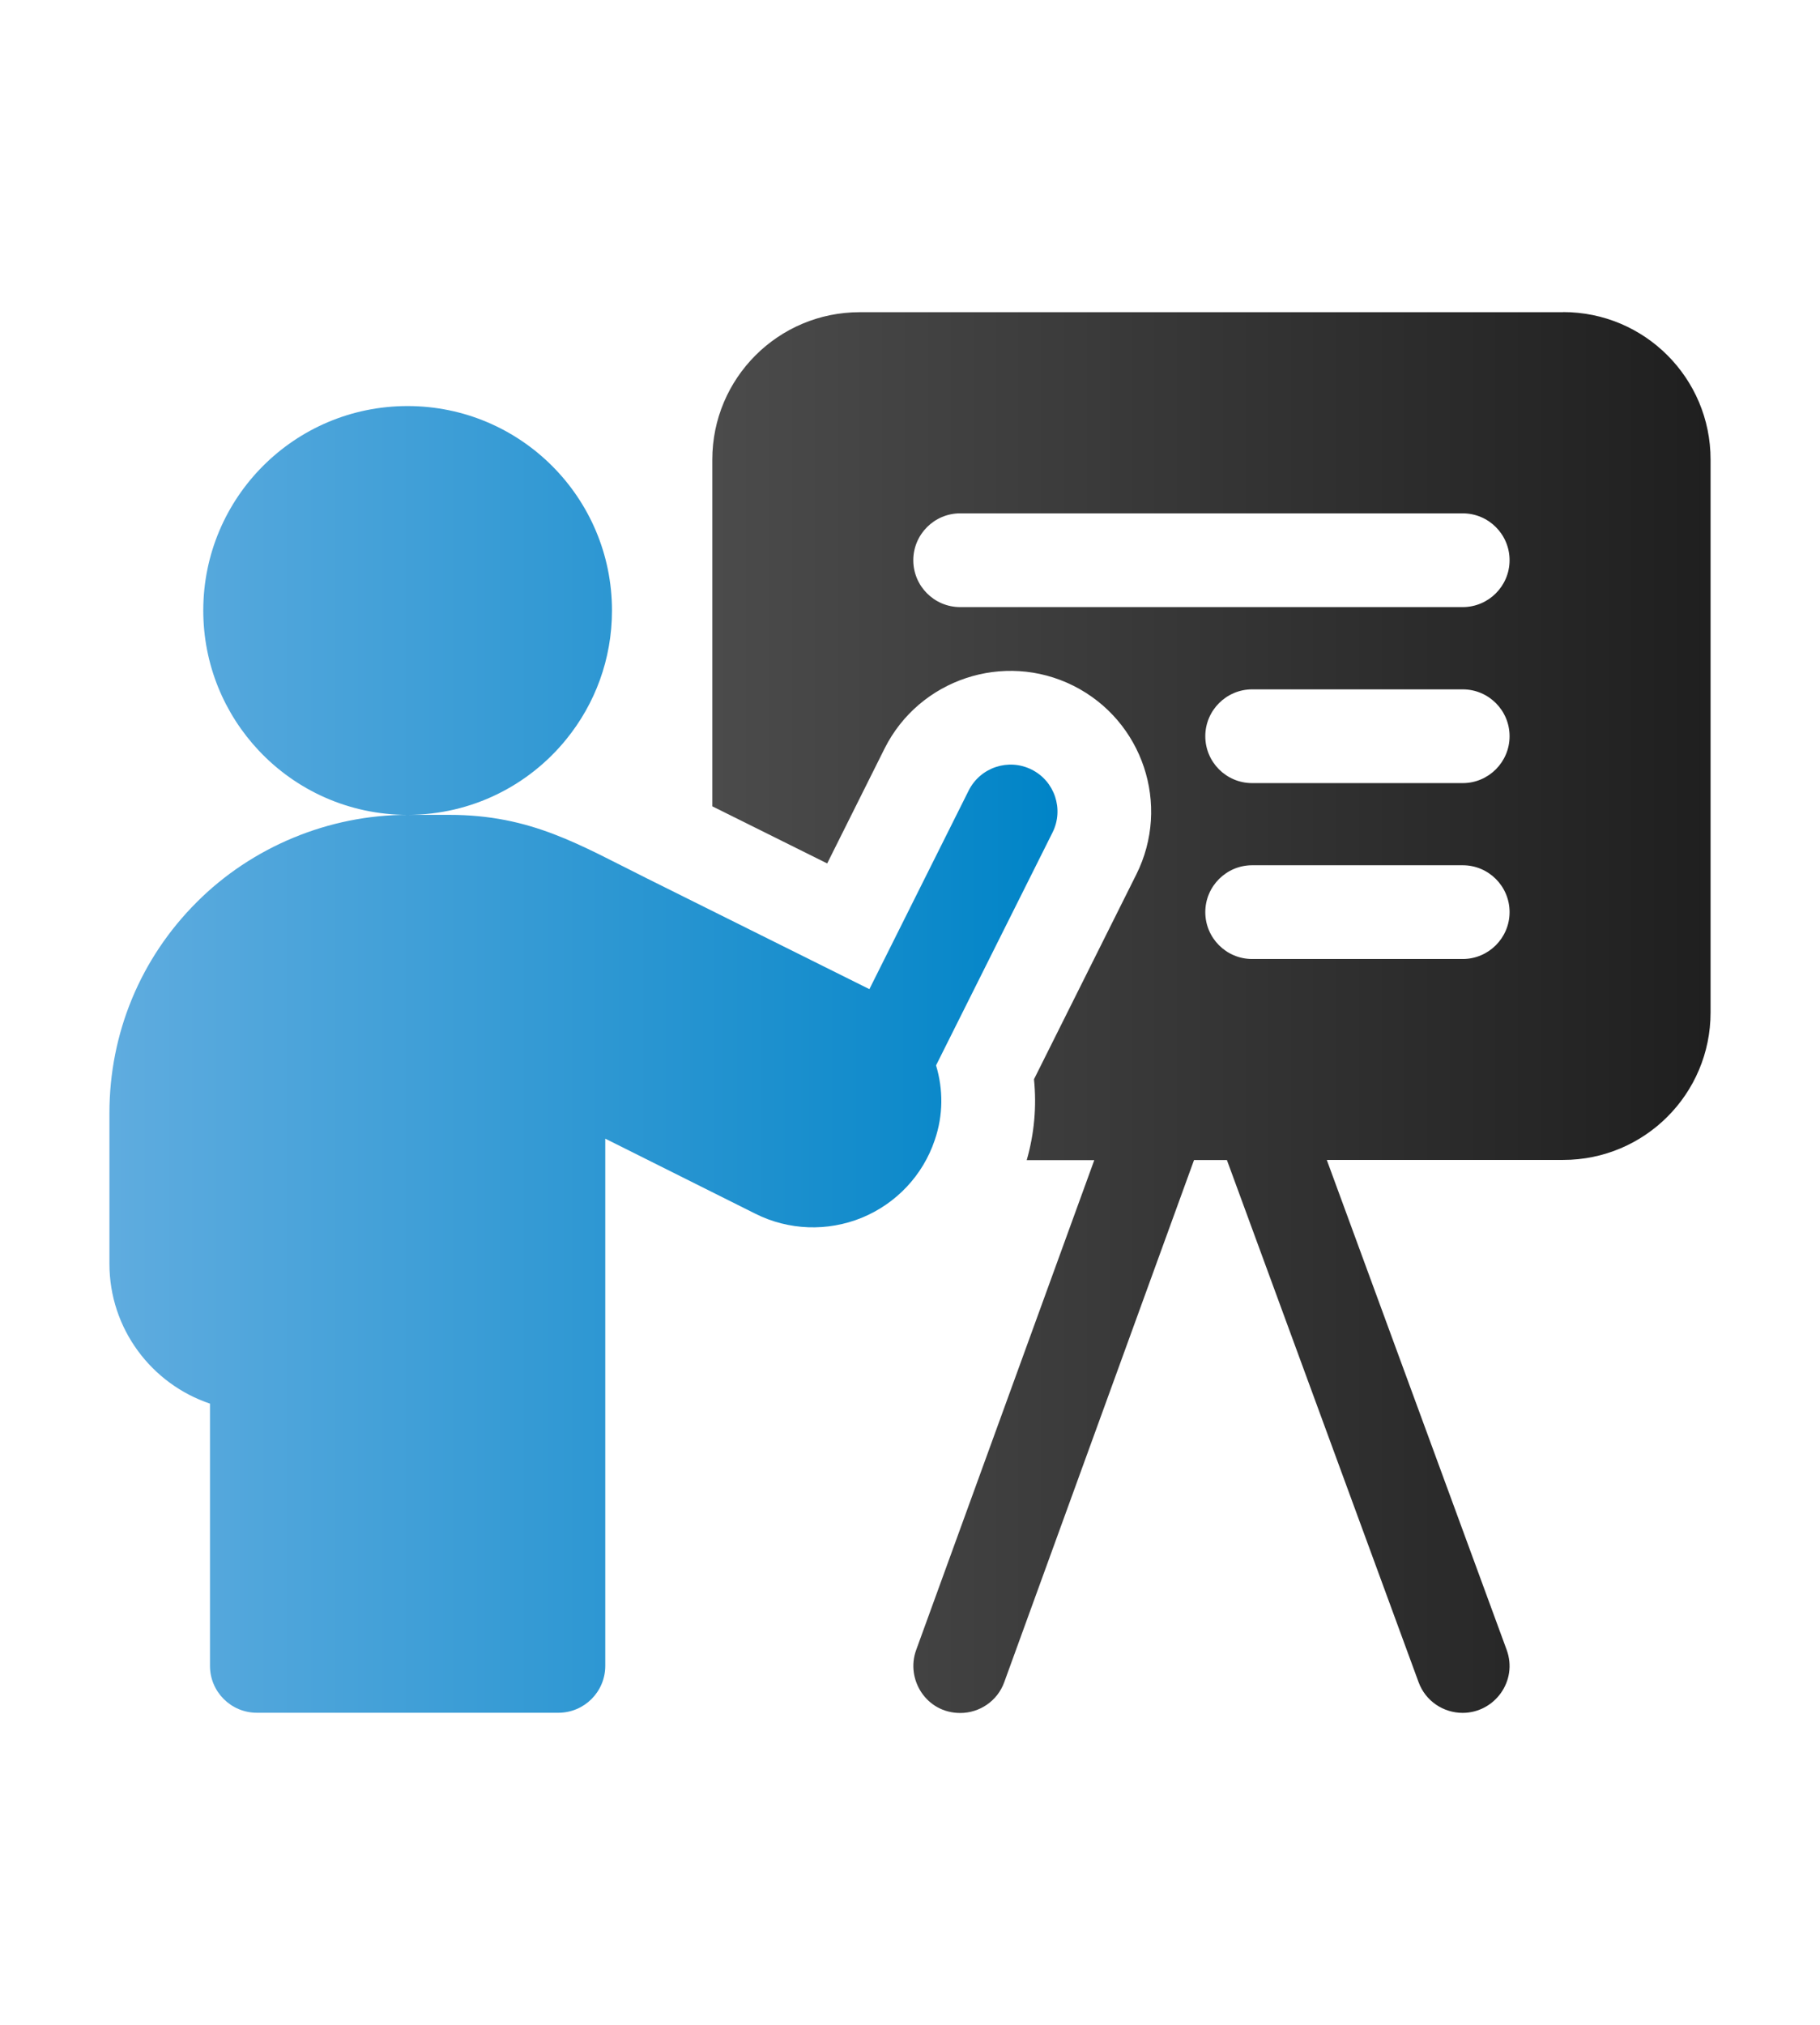
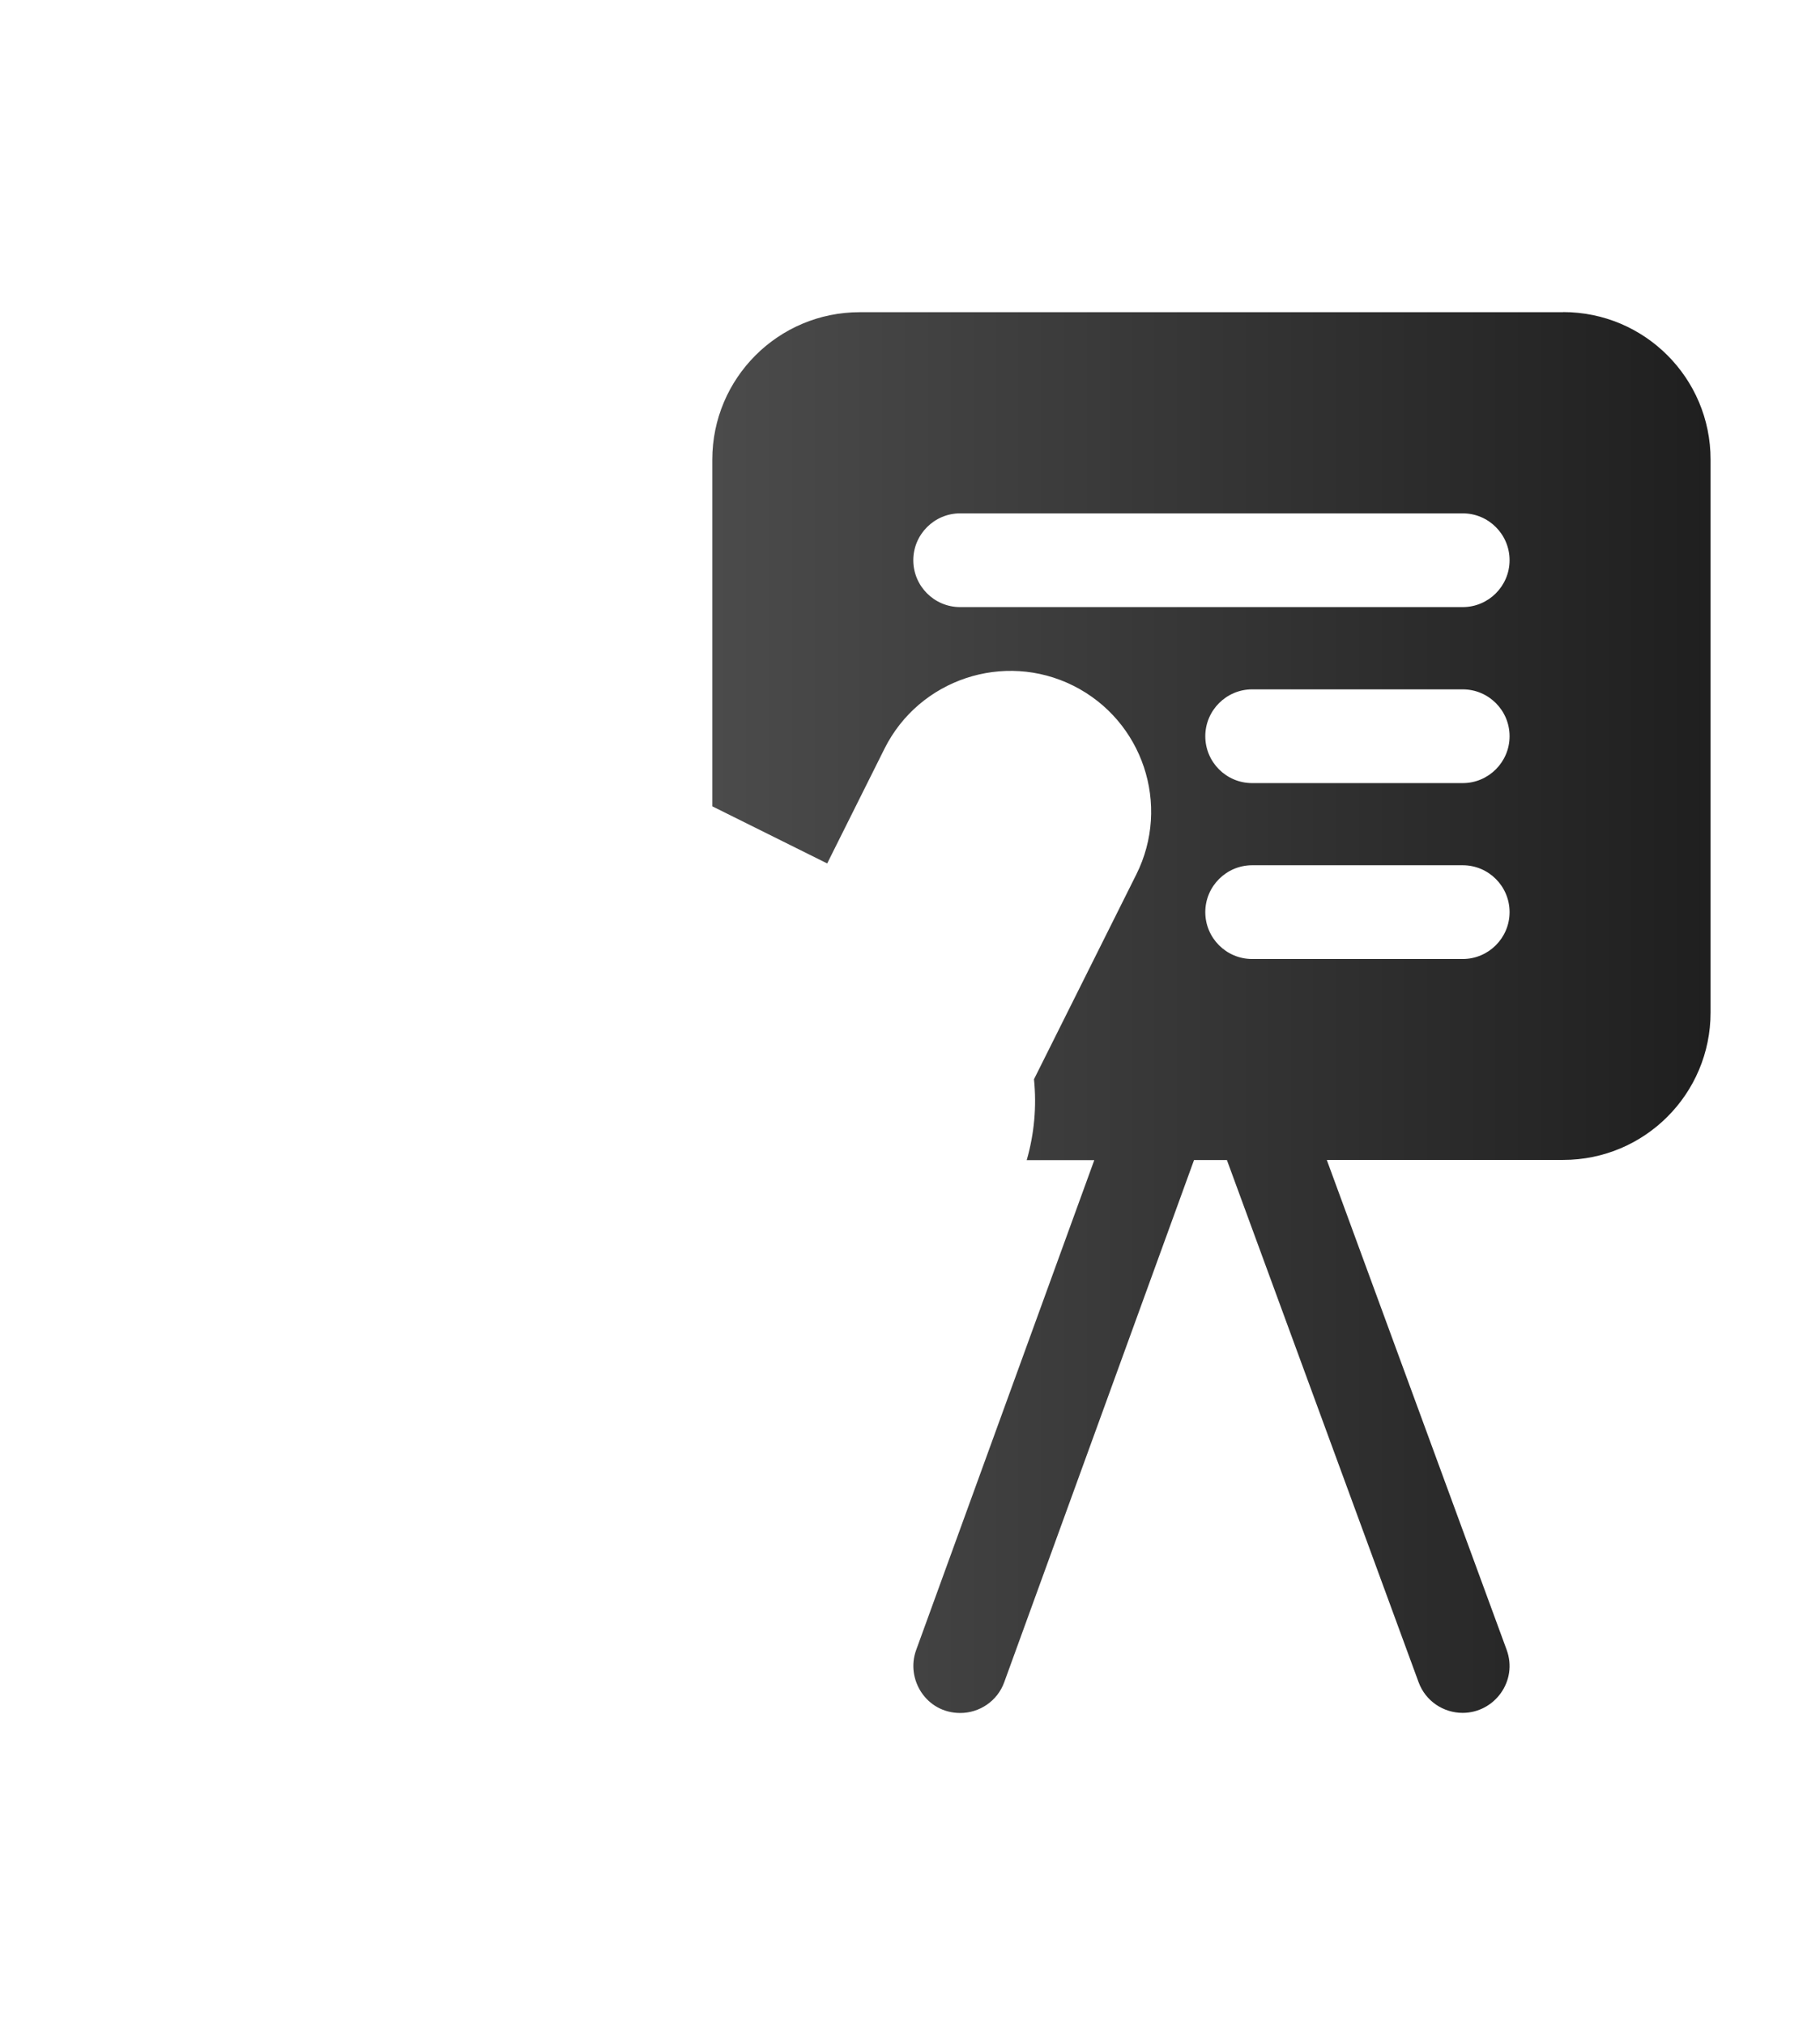
<svg xmlns="http://www.w3.org/2000/svg" id="healthcare_extra_icons" data-name="healthcare extra icons" viewBox="0 0 160 178">
  <defs>
    <style>
      .cls-1 {
        fill: url(#linear-gradient);
      }

      .cls-1, .cls-2 {
        stroke-width: 0px;
      }

      .cls-2 {
        fill: url(#linear-gradient-2);
      }
    </style>
    <linearGradient id="linear-gradient" x1="62.62" y1="89" x2="150.39" y2="89" gradientUnits="userSpaceOnUse">
      <stop offset="0" stop-color="#4b4b4b" />
      <stop offset="1" stop-color="#1f1f1f" />
    </linearGradient>
    <linearGradient id="linear-gradient-2" x1="9.61" y1="93.12" x2="92.96" y2="93.12" gradientUnits="userSpaceOnUse">
      <stop offset="0" stop-color="#5facdf" />
      <stop offset="1" stop-color="#0084c7" />
    </linearGradient>
  </defs>
  <path class="cls-1" d="M137.43,27.44h-61.85c-7.16,0-12.96,5.8-12.96,12.96v30.47c3.27,1.63,6.8,3.38,10.1,5.02l5.04-10.09c3.05-6.1,10.5-8.58,16.6-5.53,6.11,3.06,8.59,10.49,5.53,16.6l-8.99,17.99c.24,2.38.03,4.78-.64,7.11h5.94l-15.66,43.06c-.93,2.55.87,5.53,3.88,5.53,1.68,0,3.27-1.04,3.87-2.72l16.68-45.88h2.89l16.85,45.89c.61,1.67,2.19,2.7,3.87,2.7,2.81,0,4.88-2.81,3.87-5.55l-15.81-43.05h20.78c7.16,0,12.96-5.8,12.96-12.96v-48.6c0-7.16-5.8-12.96-12.96-12.96ZM128.59,84.29h-18.51c-2.28,0-4.12-1.85-4.12-4.12s1.85-4.12,4.12-4.12h18.51c2.28,0,4.12,1.85,4.12,4.12s-1.85,4.12-4.12,4.12ZM128.59,68.83h-18.51c-2.28,0-4.12-1.85-4.12-4.12s1.85-4.12,4.12-4.12h18.51c2.28,0,4.12,1.85,4.12,4.12s-1.85,4.12-4.12,4.12ZM128.59,53.36h-44.18c-2.28,0-4.12-1.85-4.12-4.12s1.85-4.12,4.12-4.12h44.18c2.28,0,4.12,1.85,4.12,4.12s-1.85,4.12-4.12,4.12Z" />
-   <path class="cls-2" d="M82.18,100.19c.75-2.18.74-4.46.11-6.55l10.24-20.47c1.02-2.04.19-4.52-1.84-5.53-2.04-1.02-4.51-.19-5.53,1.84l-8.73,17.46c-5.22-2.6-13.15-6.54-19.53-9.72-5.94-2.95-10.18-5.6-17.42-5.6h-3.64c5.63,0,10.66-2.59,13.95-6.65,2.51-3.09,4.01-7.02,4.01-11.31,0-9.92-8.04-17.97-17.97-17.97s-17.96,8.04-17.96,17.97c0,4.77,1.86,9.1,4.88,12.31,3.27,3.48,7.92,5.65,13.08,5.65-6.91,0-13.67,2.8-18.53,7.67-4.95,4.94-7.68,11.53-7.68,18.54v13.25c0,5.71,3.7,10.56,8.84,12.29v23.05c0,2.28,1.85,4.12,4.12,4.12h26.51c2.28,0,4.12-1.85,4.12-4.12v-46.34c3.91,1.95,9.05,4.52,13.2,6.6,2.91,1.46,6.32,1.59,9.36.35,3.03-1.25,5.36-3.73,6.4-6.81l.02-.05Z" />
</svg>